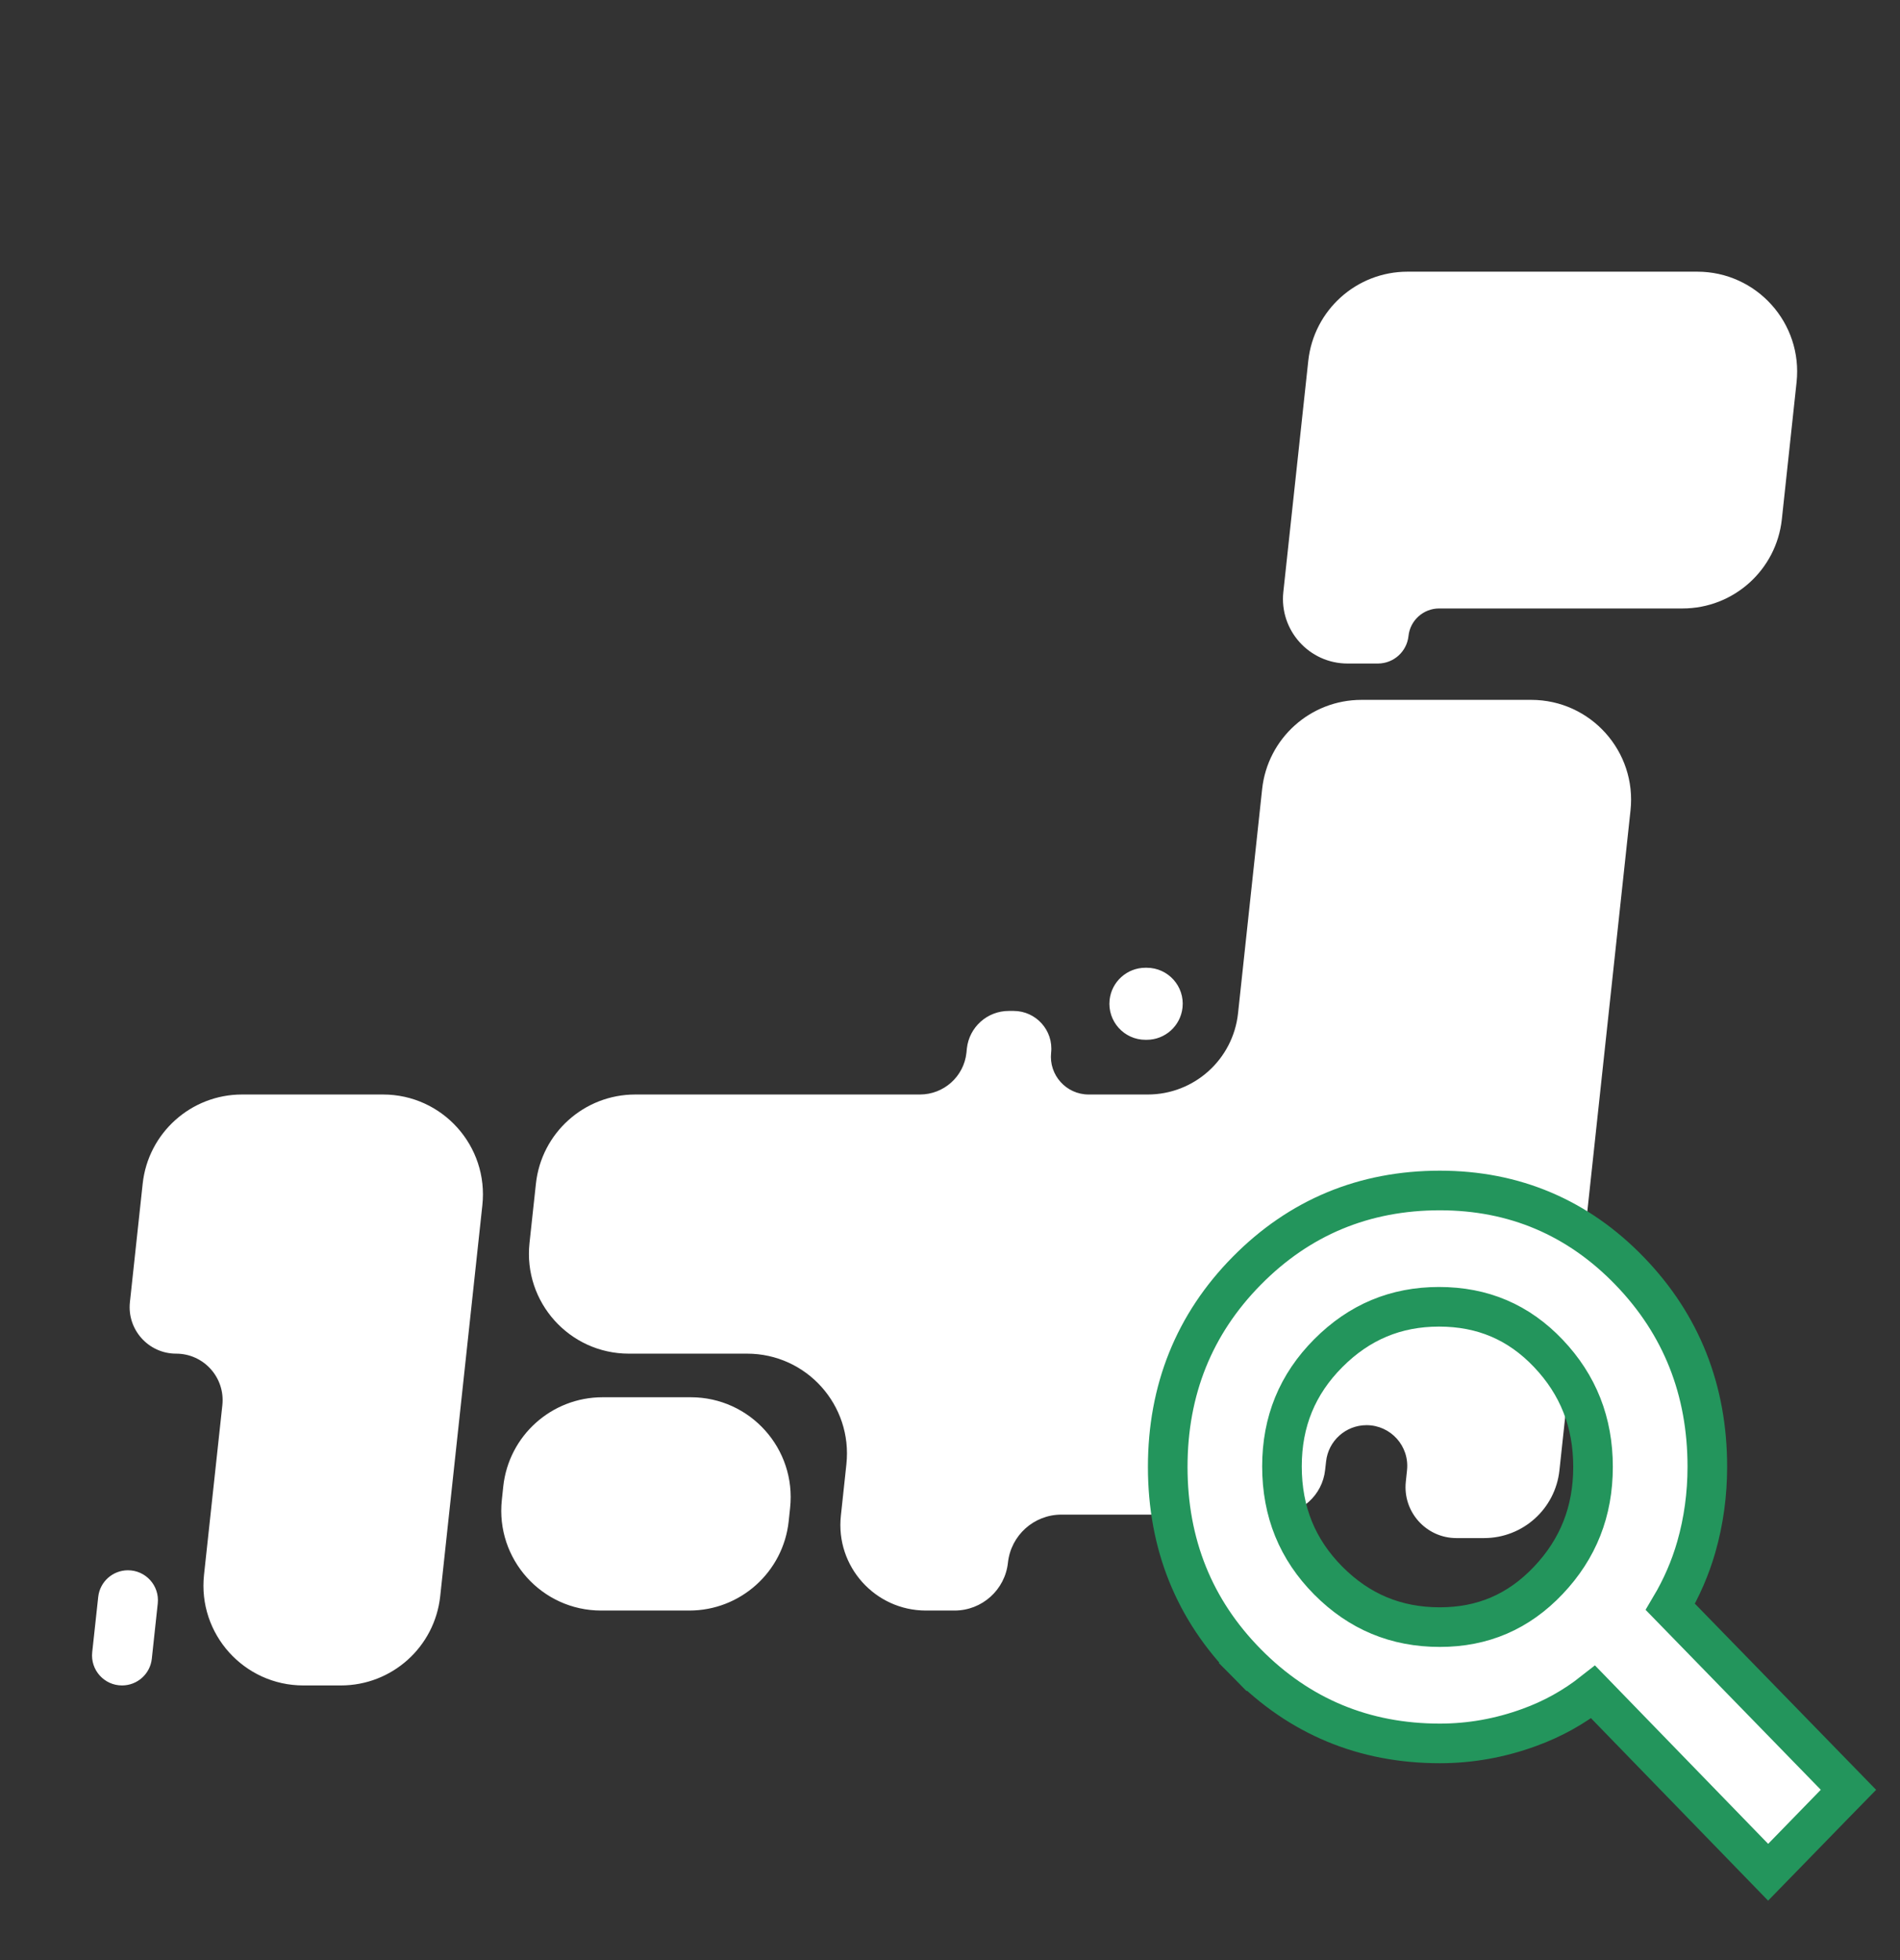
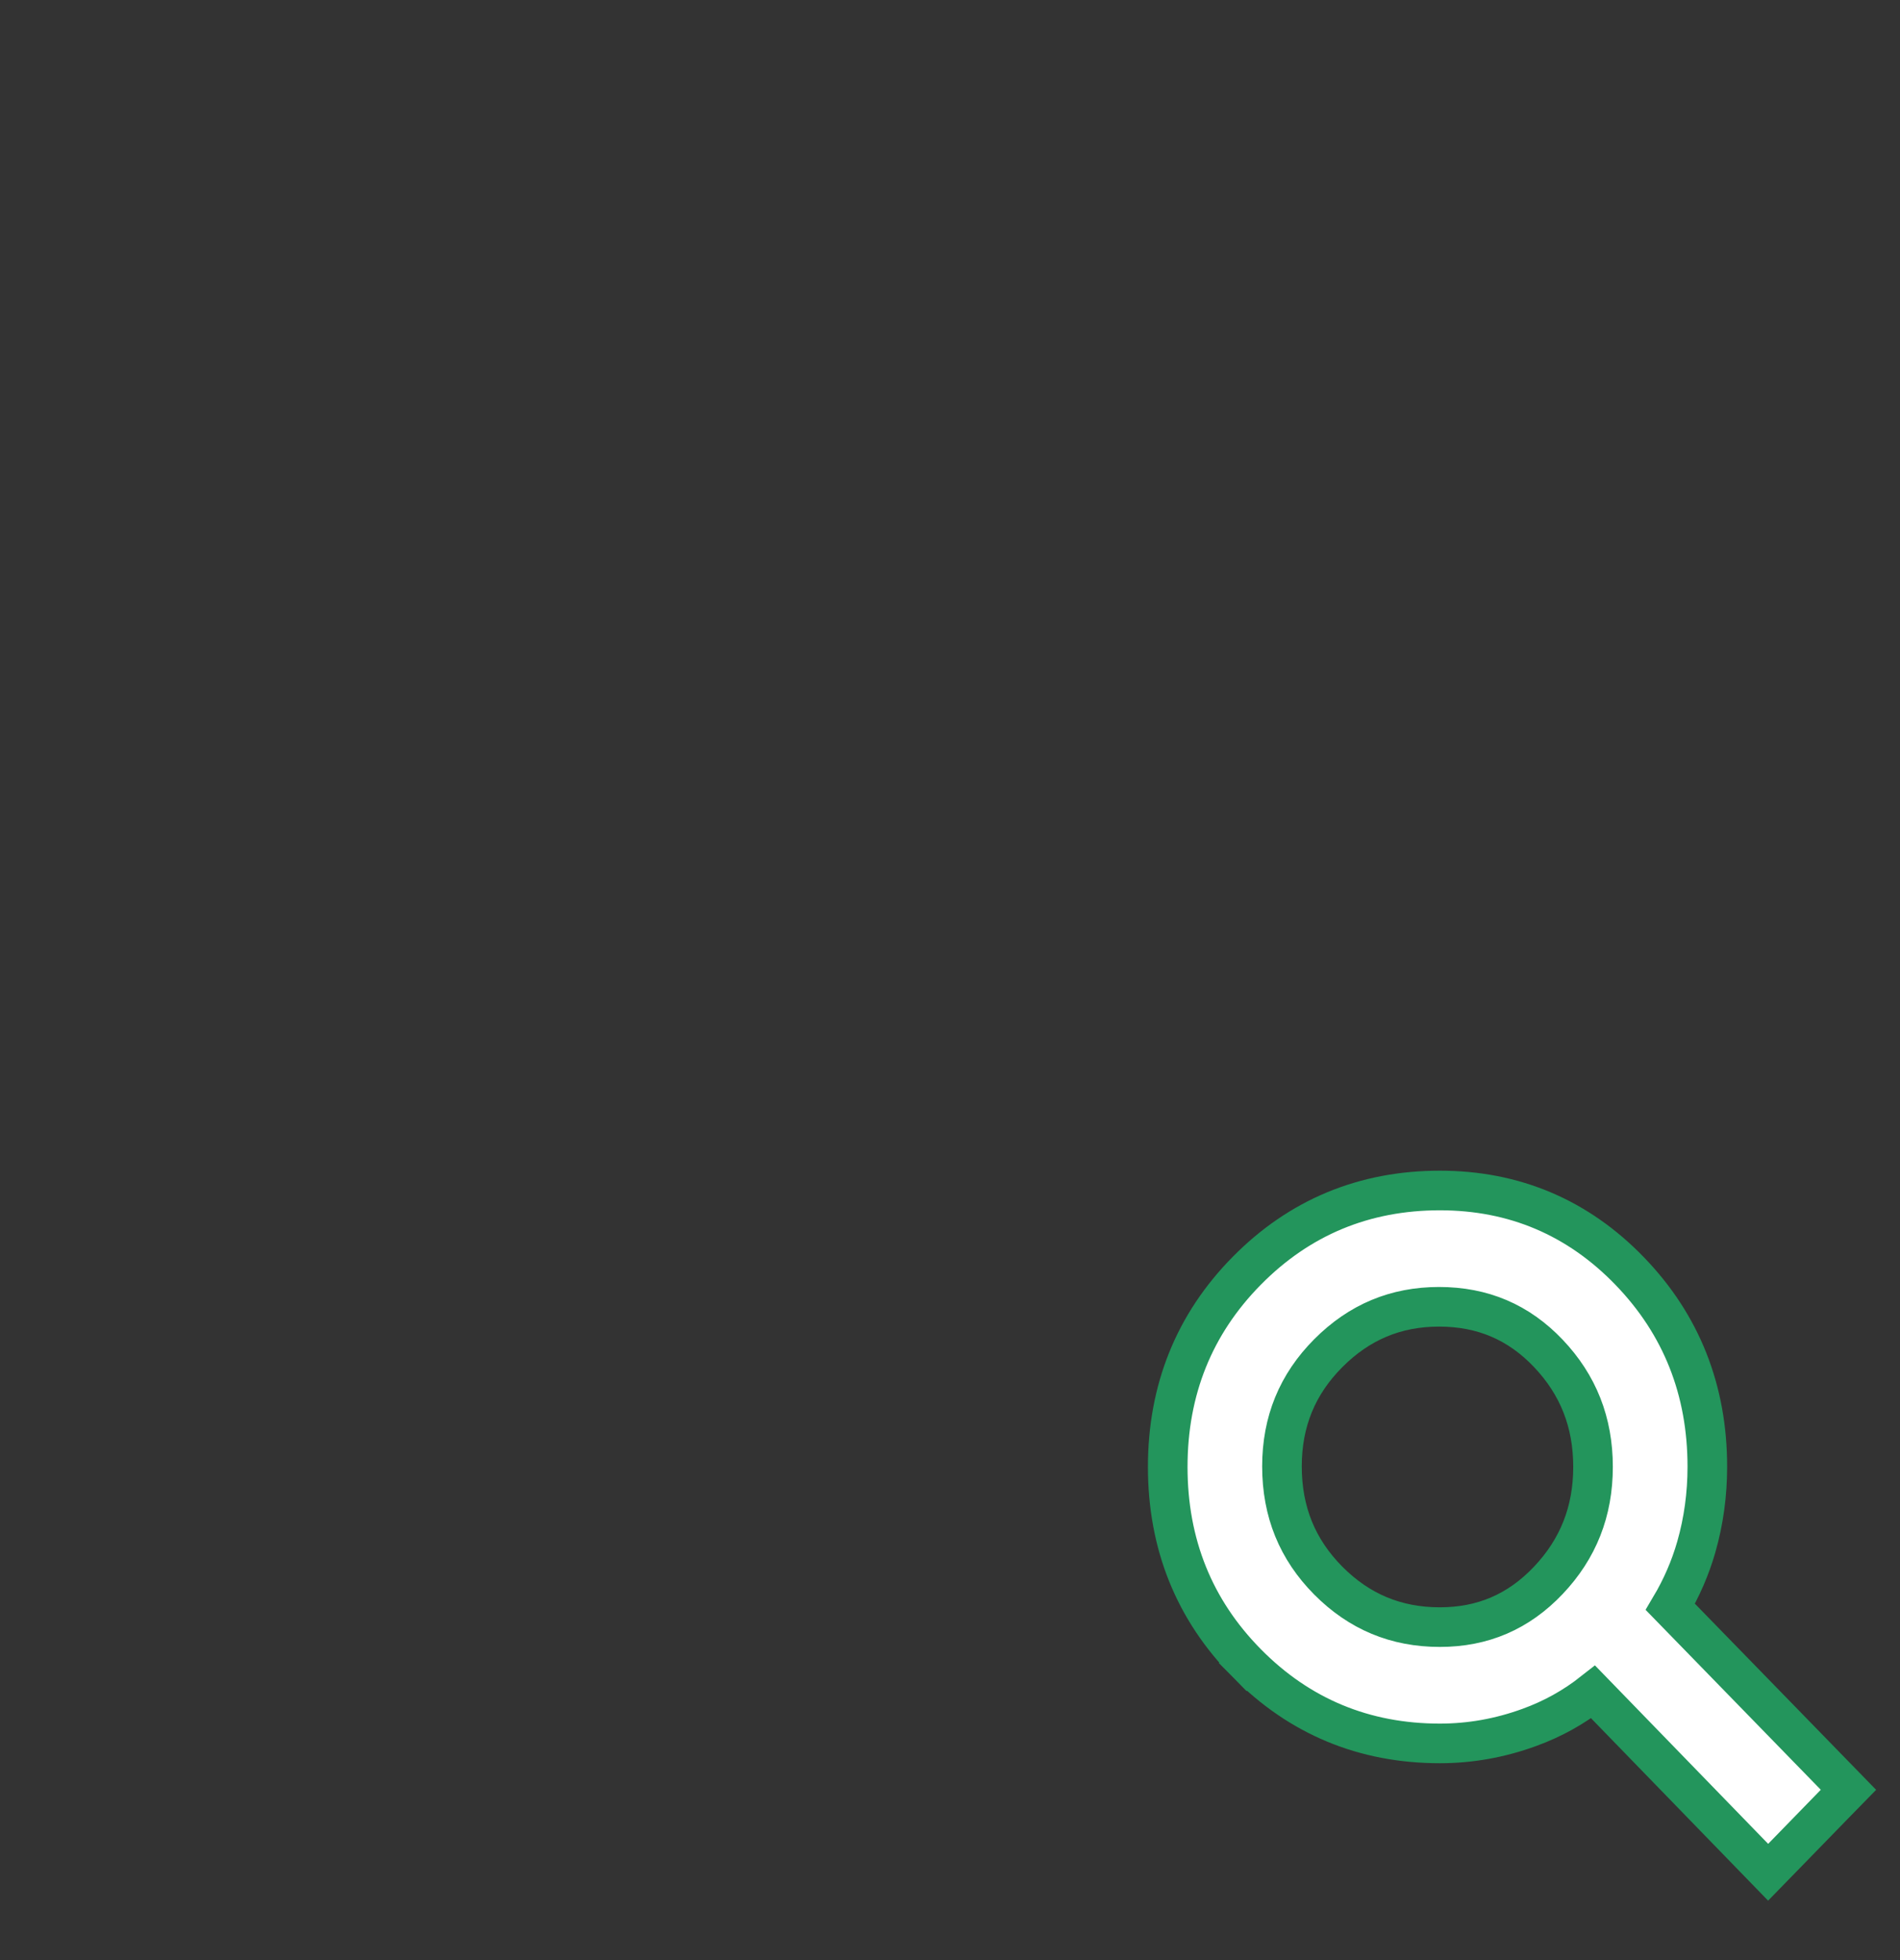
<svg xmlns="http://www.w3.org/2000/svg" width="32" height="33" viewBox="0 0 32 33" fill="none">
  <rect x="0" y="0" width="32" height="33" fill="#333333" stroke="none" />
-   <path fill-rule="evenodd" clip-rule="evenodd" d="M23.206 11.171C23.472 11.171 23.694 10.971 23.722 10.707C23.75 10.444 23.973 10.244 24.238 10.244H28.337C29.197 10.244 29.918 9.596 30.01 8.742L30.258 6.436C30.365 5.441 29.586 4.574 28.585 4.574H23.706C22.847 4.574 22.126 5.221 22.034 6.076L21.614 9.967C21.545 10.61 22.049 11.171 22.695 11.171H23.206ZM19.291 17.506C18.931 17.506 18.65 17.193 18.688 16.835C18.721 16.527 18.982 16.293 19.291 16.293H19.313C19.674 16.293 19.955 16.606 19.916 16.964C19.883 17.272 19.623 17.506 19.313 17.506H19.291ZM2.055 28.376C1.755 28.376 1.521 28.116 1.553 27.817L1.654 26.887C1.681 26.631 1.898 26.437 2.155 26.437C2.455 26.437 2.689 26.697 2.657 26.995L2.557 27.925C2.53 28.182 2.313 28.376 2.055 28.376ZM21.257 13.285C21.349 12.431 22.07 11.783 22.93 11.783H25.789C26.789 11.783 27.569 12.651 27.461 13.646L26.264 24.756C26.194 25.404 25.647 25.895 24.995 25.895H24.529C24.019 25.895 23.622 25.452 23.677 24.945L23.697 24.754C23.741 24.348 23.424 23.994 23.015 23.994C22.665 23.994 22.371 24.258 22.334 24.606L22.318 24.747C22.272 25.176 21.91 25.5 21.479 25.5H17.876C17.414 25.5 17.026 25.848 16.976 26.308C16.927 26.767 16.539 27.115 16.077 27.115H15.595C14.738 27.115 14.07 26.371 14.162 25.519L14.255 24.652C14.362 23.657 13.583 22.79 12.582 22.79H10.591C9.591 22.79 8.811 21.922 8.918 20.927L9.026 19.929C9.118 19.075 9.839 18.427 10.699 18.427H15.493C15.896 18.427 16.234 18.124 16.277 17.724L16.284 17.653C16.323 17.293 16.627 17.02 16.989 17.02H17.071C17.449 17.02 17.744 17.348 17.703 17.724C17.663 18.099 17.957 18.427 18.335 18.427H19.33C20.111 18.427 20.767 17.838 20.851 17.061L21.257 13.285ZM13.307 25.387C13.414 24.392 12.635 23.524 11.634 23.524H10.149C9.289 23.524 8.568 24.172 8.476 25.026L8.452 25.253C8.345 26.247 9.124 27.115 10.124 27.115H11.61C12.469 27.115 13.191 26.467 13.283 25.613L13.307 25.387ZM5.109 28.376C4.109 28.376 3.329 27.508 3.436 26.514L3.745 23.656C3.794 23.193 3.432 22.79 2.966 22.79C2.501 22.79 2.138 22.386 2.188 21.923L2.403 19.929C2.495 19.075 3.217 18.427 4.076 18.427H6.451C7.452 18.427 8.231 19.295 8.124 20.29L7.414 26.874C7.322 27.729 6.601 28.376 5.741 28.376H5.109Z" fill="white" />
  <path d="M29.54 31.275L29.779 31.521L30.018 31.276L30.905 30.365L31.132 30.133L30.905 29.9L28.132 27.053C28.322 26.733 28.468 26.397 28.569 26.045C28.693 25.612 28.755 25.16 28.755 24.692C28.755 23.405 28.319 22.301 27.448 21.4C26.576 20.498 25.504 20.043 24.25 20.043C22.977 20.043 21.886 20.495 20.999 21.394L20.999 21.394C20.111 22.293 19.667 23.401 19.667 24.697C19.667 25.994 20.111 27.102 20.999 28.001L21.235 27.768L20.999 28.001C21.886 28.9 22.977 29.352 24.25 29.352C24.763 29.352 25.265 29.262 25.754 29.084C26.147 28.942 26.507 28.742 26.832 28.486L29.54 31.275ZM24.25 27.394C23.513 27.394 22.893 27.136 22.371 26.611C21.851 26.087 21.591 25.453 21.591 24.688C21.591 23.934 21.85 23.305 22.371 22.782C22.893 22.258 23.509 22.001 24.236 22.001C24.972 22.001 25.578 22.26 26.077 22.785C26.58 23.314 26.83 23.945 26.83 24.696C26.83 25.446 26.58 26.077 26.076 26.608C25.576 27.135 24.974 27.394 24.25 27.394Z" fill="white" stroke="#23955C" stroke-width="0.667" />
</svg>